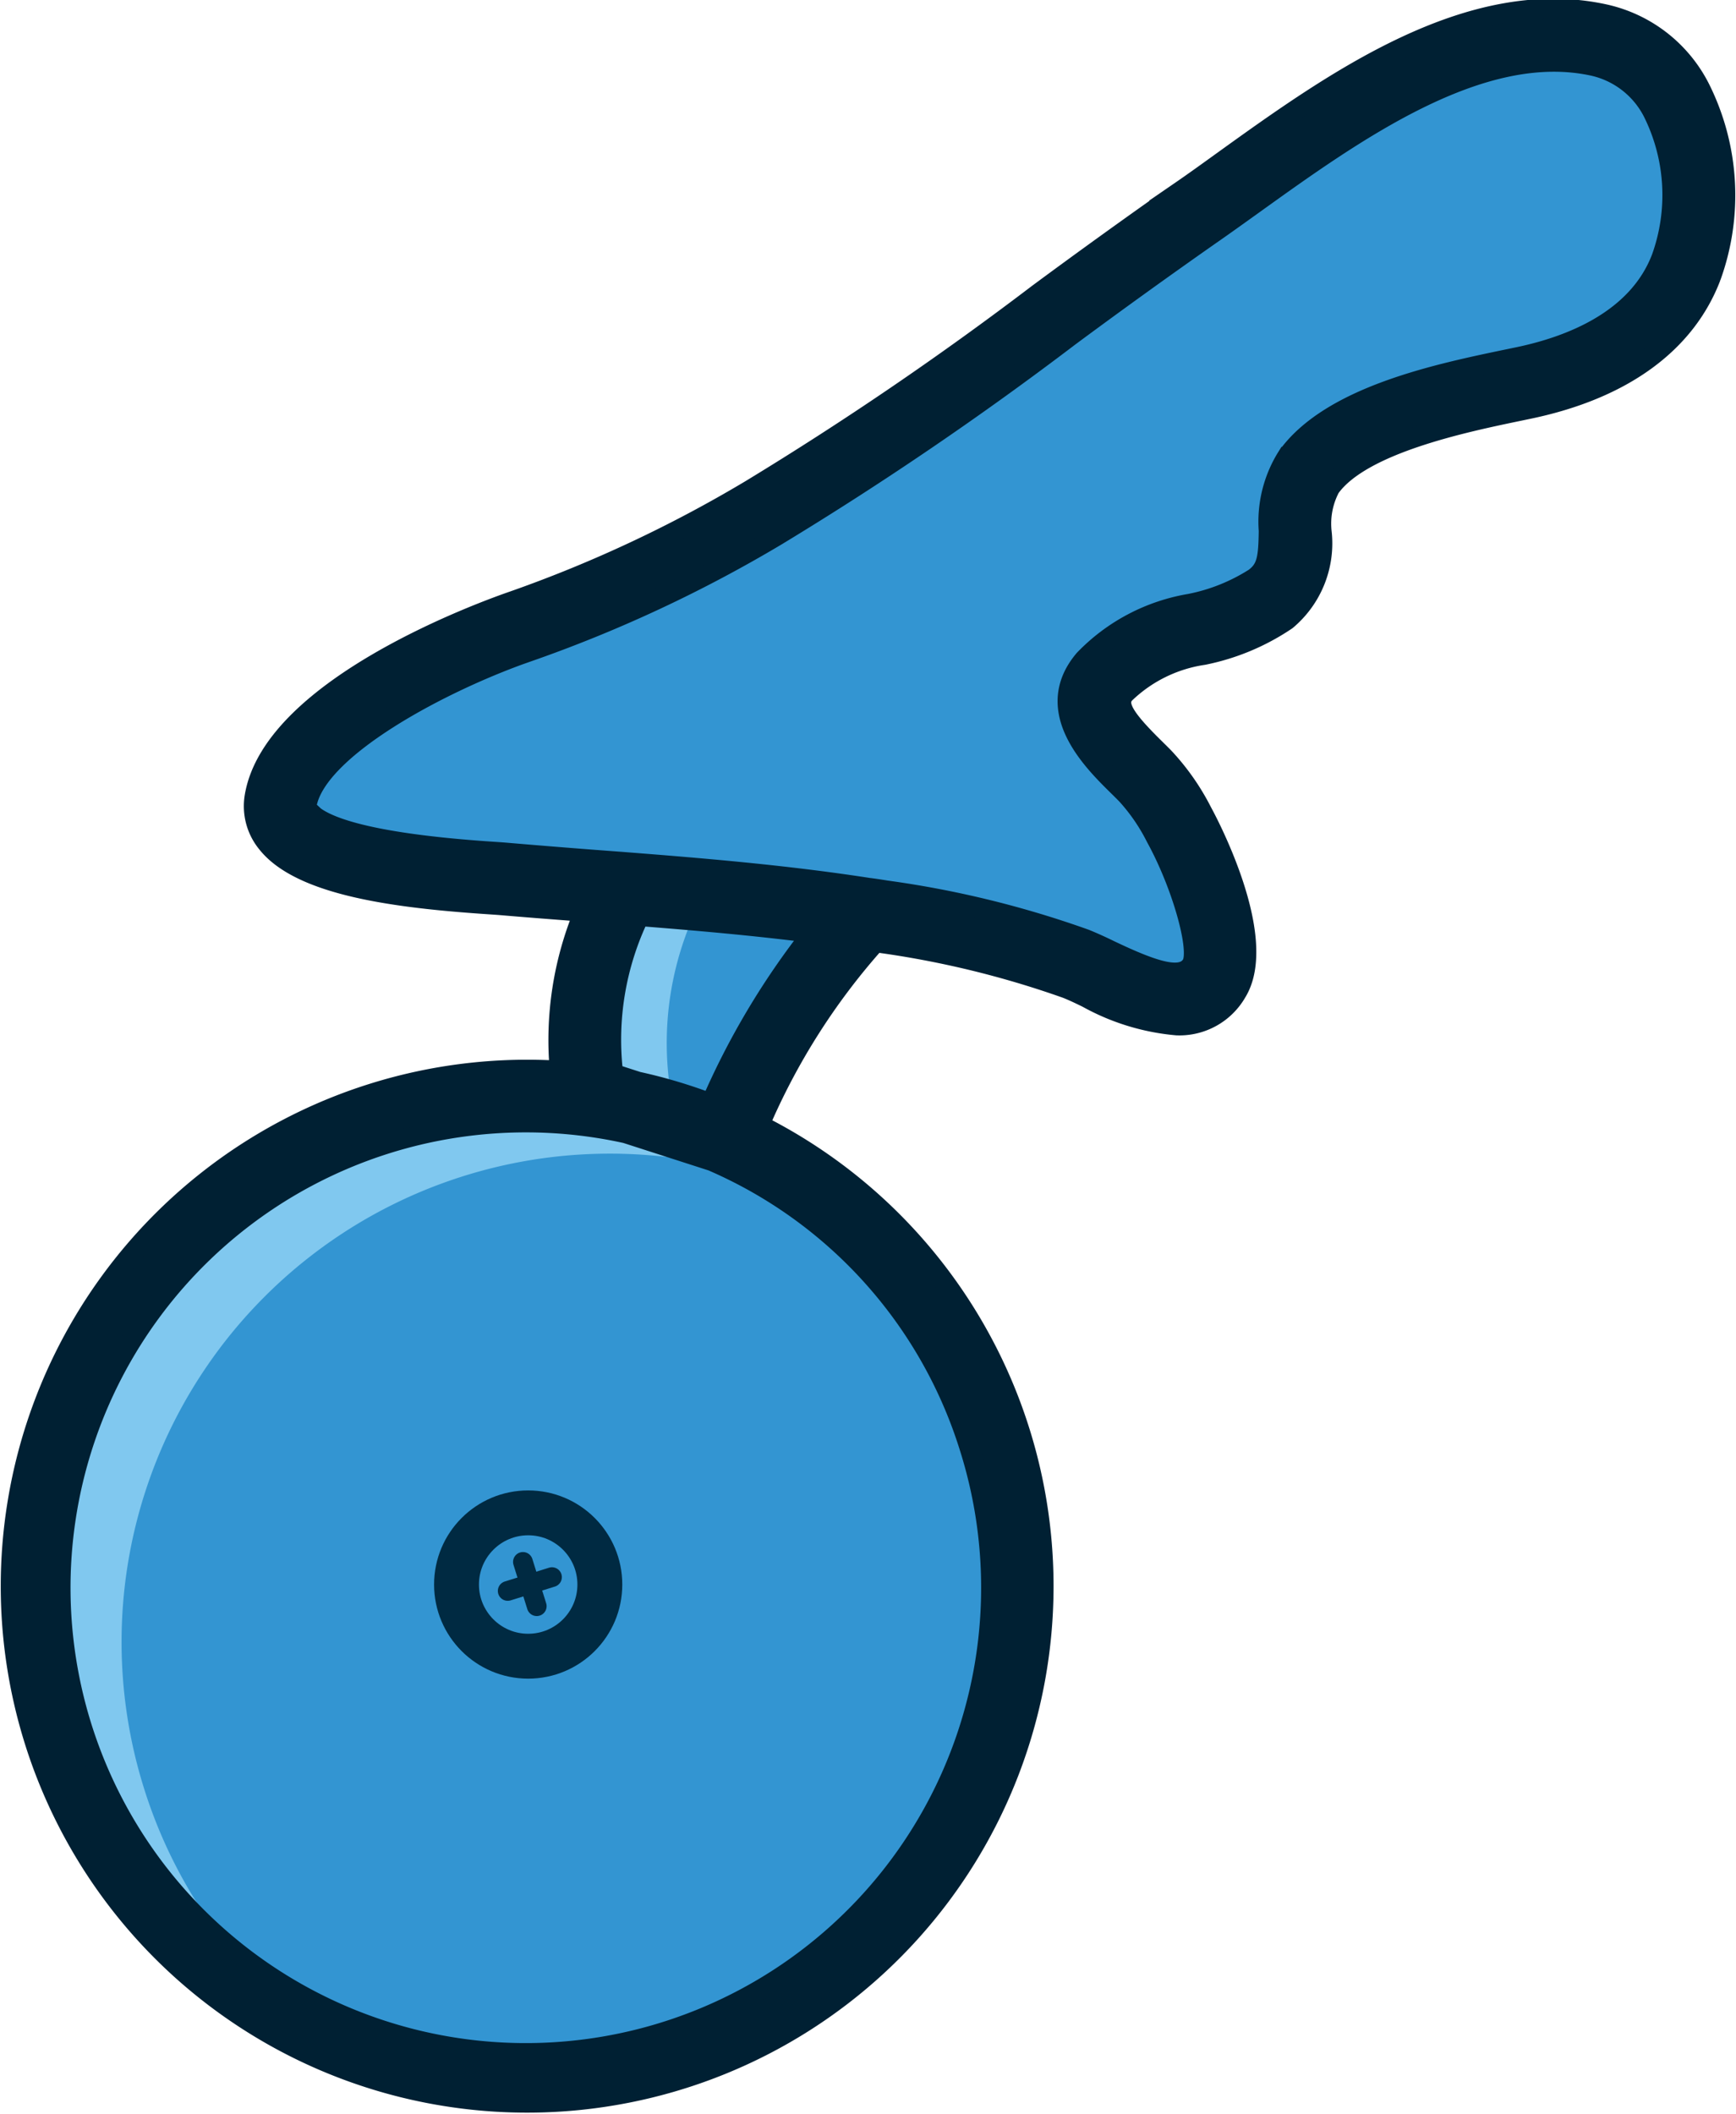
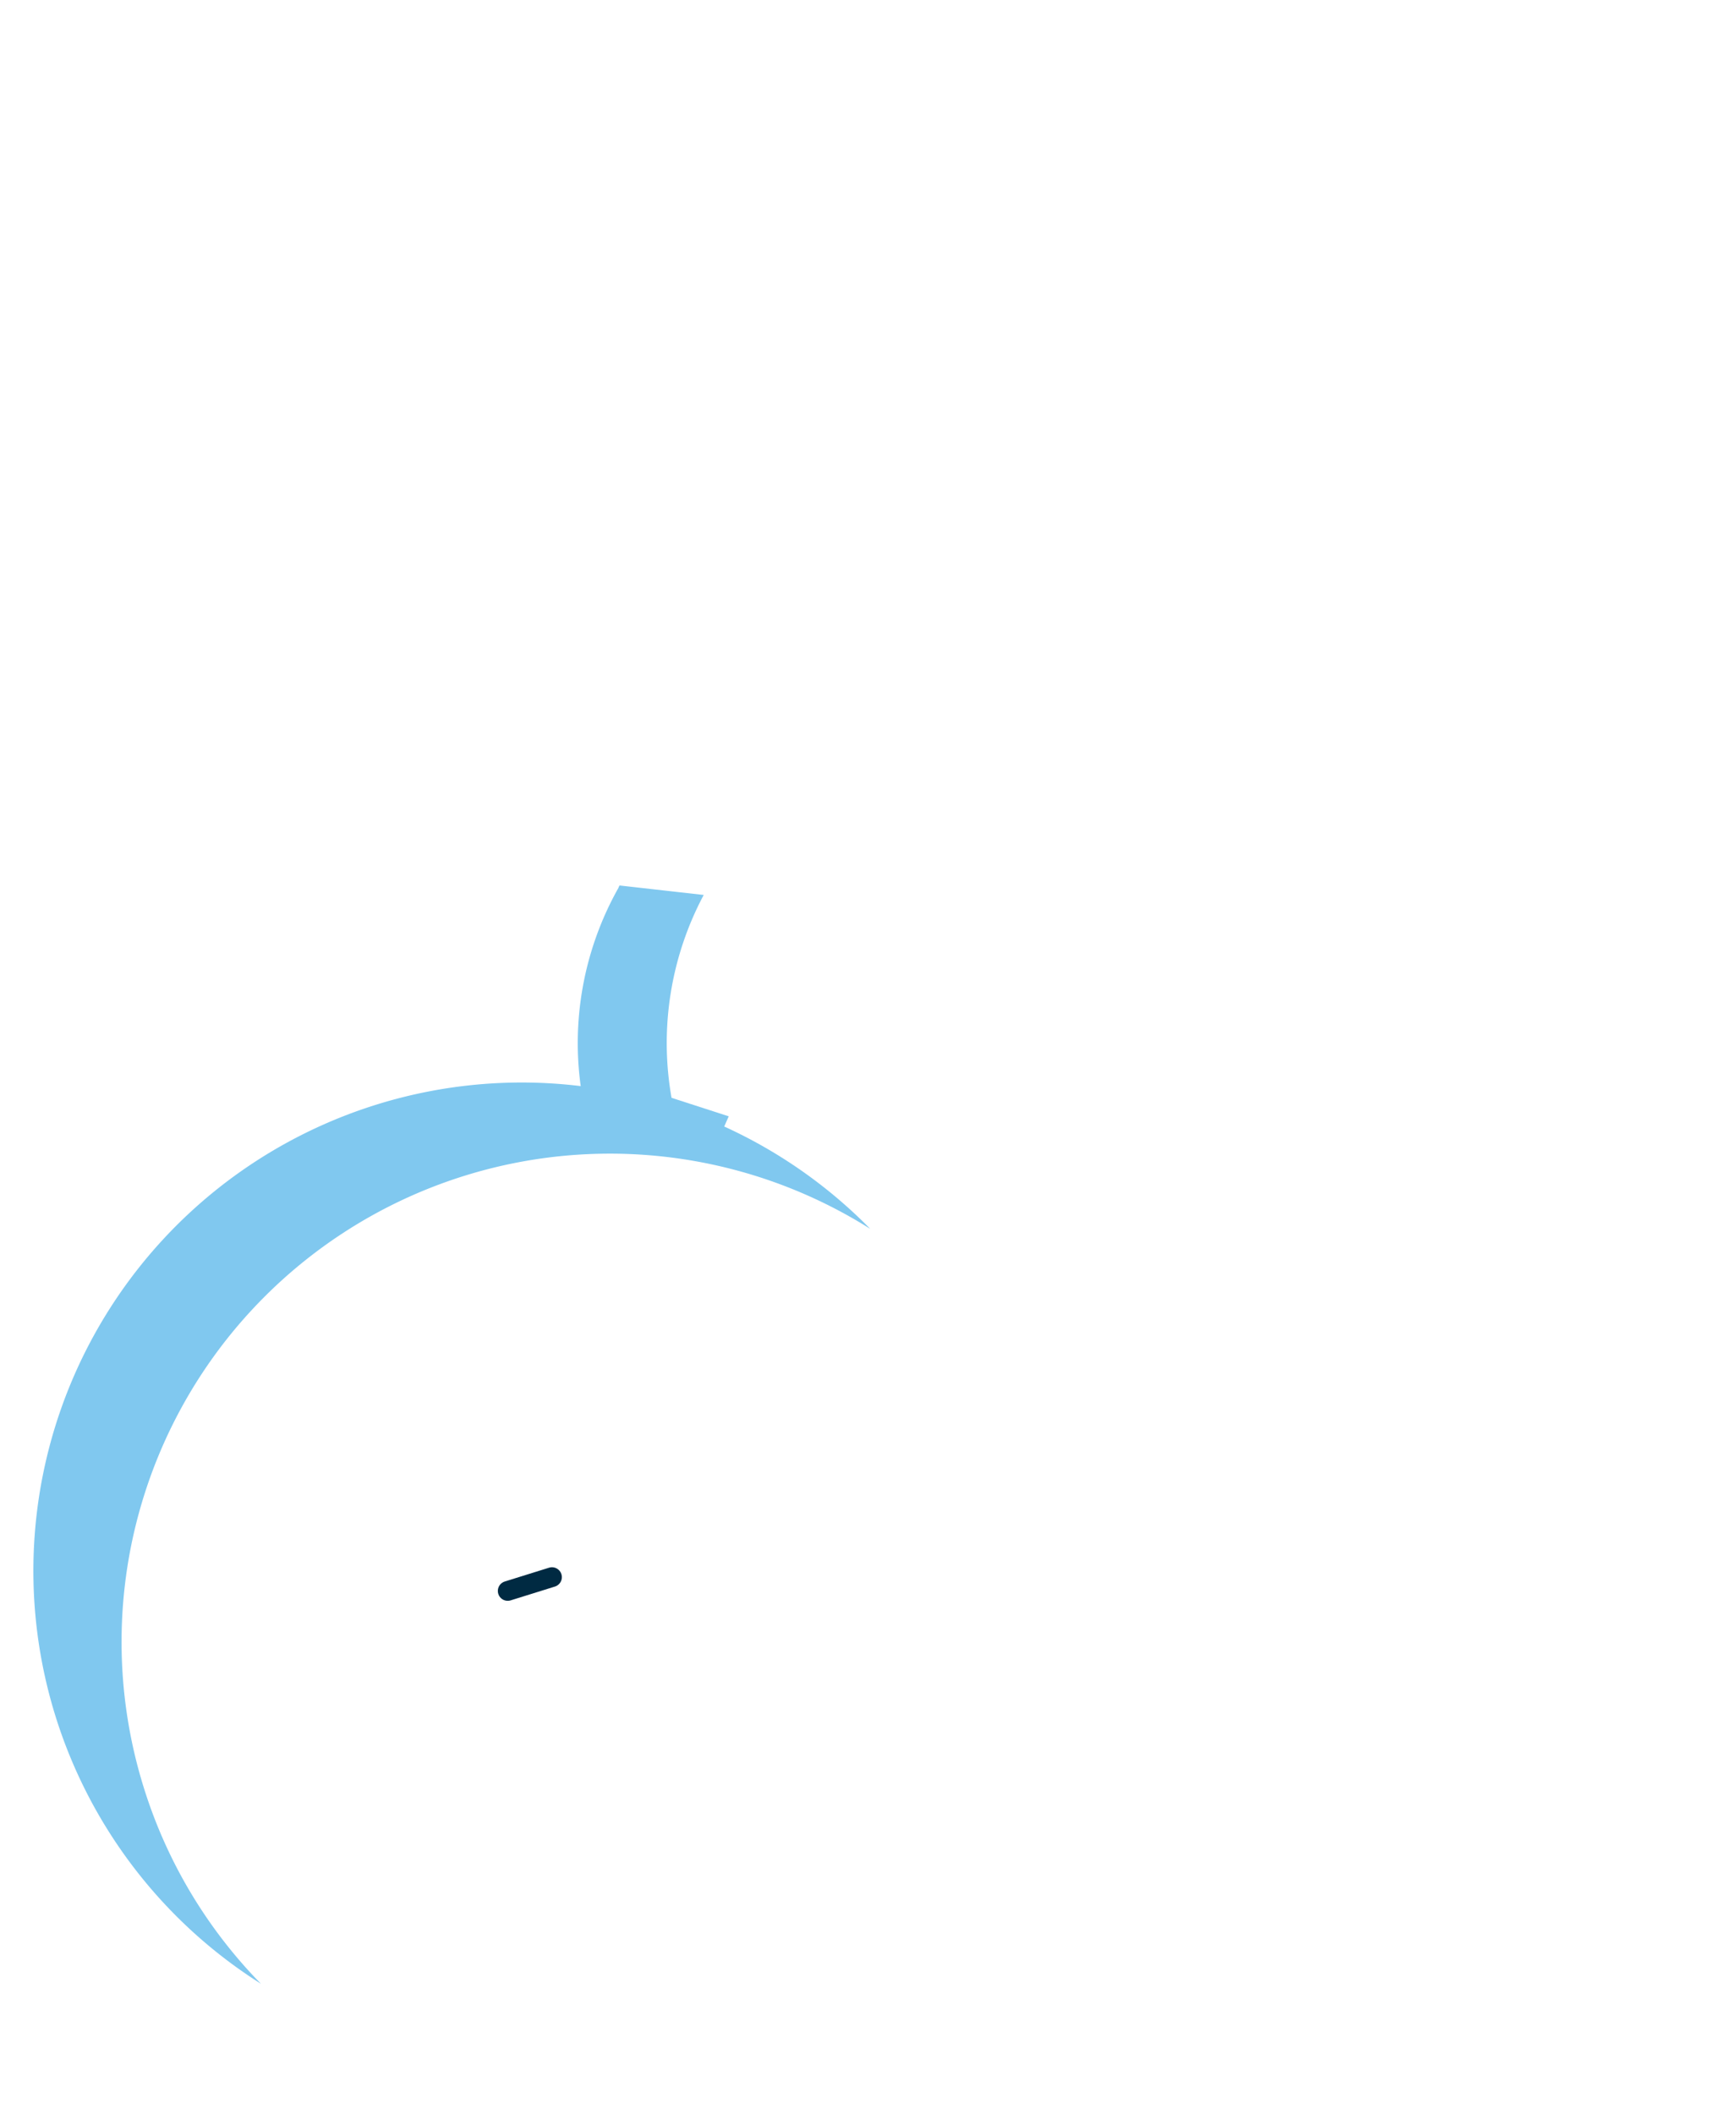
<svg xmlns="http://www.w3.org/2000/svg" viewBox="0 0 61.505 74.881">
  <g transform="translate(.37 .306)">
-     <path fill="#3395d2" d="M45.722 4.745C38.796 9.752 26.35 19.057 18.136 21.86c-2.37.809-8.091 3.352-8.563 6.2-.394 2.462 4.357 1.953 6.817 2.347 1.779.284 3.568.491 5.36.68a11.22 11.22 0 0 0-1.23 7.358l1.4.454a17.343 17.343 0 1 0 3.4 1.1s1.9-4.975 4.983-7.921c.573.087 1.147.179 1.72.283a29.517 29.517 0 0 1 6.171 1.685c1.177.492 3.484 1.858 4.445.31 2.251-3.631-3.526-6.615-4.179-9.492-.514-2.264 2.819-2.724 4.044-3.122.754-.245 1.792.191 2.1-.54a5.567 5.567 0 0 0 .229-2.076c.073-2.931 3.407-3.762 5.709-4.245 3.8-.8 8.961-4.19 9.017-8.513.116-8.688-9.025-5.104-13.837-1.623Zm-26.62 53.5a2.539 2.539 0 1 1 1.669-3.179 2.539 2.539 0 0 1-1.673 3.182Z" data-name="Path 10594" />
-     <circle cx="2.539" cy="2.539" r="2.539" fill="#3395d2" stroke="#002a42" stroke-linecap="round" stroke-linejoin="round" stroke-width="1.59" data-name="Ellipse 529" transform="translate(15.804 53.287)" />
    <path fill="#3395d2" stroke="#002a42" stroke-linecap="round" stroke-linejoin="round" stroke-width="0.7" d="m17.618 56.053 1.568-.489" data-name="Line 473" />
-     <path fill="#3395d2" stroke="#002a42" stroke-linecap="round" stroke-linejoin="round" stroke-width="0.7" d="m18.646 56.593-.489-1.568" data-name="Line 474" />
    <path fill="#80c8ef" d="M24.562 31.398a11.16 11.16 0 0 0-1.14 7.186l2.026.656c-.134.3-.236.542-.3.694l-.076.2-4.581-1.484-.223-.07a11.212 11.212 0 0 1 1.274-7.435.33.33 0 0 1 .038-.083Z" data-name="Path 10595" />
    <path fill="#80c8ef" d="M4.723 63.017a17.3 17.3 0 0 1 25.738-19.791A17.3 17.3 0 1 0 8.874 69.969a17.234 17.234 0 0 1-4.151-6.952Z" data-name="Path 10596" />
-     <path fill="#002033" stroke="#002033" stroke-width="0.7" d="M59.876 2.844A5 5 0 0 0 56.521.203c-4.827-1.083-9.684 2.4-13.585 5.207-.51.368-1 .722-1.473 1.047a248.753 248.753 0 0 0-5.049 3.636 118.363 118.363 0 0 1-10.2 6.951 46.357 46.357 0 0 1-8.381 3.929c-.872.3-8.537 3.022-9.186 6.94a2.069 2.069 0 0 0 .446 1.656c1.21 1.521 4.629 1.946 7.814 2.161.2.014.359.024.477.034.979.084 1.956.158 2.934.233a11.822 11.822 0 0 0-.859 5.624 18.3 18.3 0 1 0 7.082 1.921 23.675 23.675 0 0 1 4.107-6.465l.069.01a33.567 33.567 0 0 1 6.689 1.623c.21.082.461.2.737.335a7.978 7.978 0 0 0 3.185.977 2.344 2.344 0 0 0 2.118-1.17c1.2-1.949-1.119-6.213-1.219-6.394a8.352 8.352 0 0 0-1.338-1.918c-.106-.11-.226-.227-.352-.352-1.108-1.088-1.365-1.553-1.061-1.911a5.06 5.06 0 0 1 2.795-1.378 8.108 8.108 0 0 0 2.94-1.231 3.557 3.557 0 0 0 1.247-3.141 2.722 2.722 0 0 1 .3-1.554c1.117-1.558 4.756-2.315 6.711-2.721l.35-.073c3.3-.694 5.527-2.31 6.431-4.673a8.473 8.473 0 0 0-.374-6.662ZM33.97 50.959a16.481 16.481 0 1 1-12.168-11.115l3.05.983a16.331 16.331 0 0 1 9.118 10.132Zm-9.154-12.178a18.323 18.323 0 0 0-2.59-.773l-.868-.28a10.123 10.123 0 0 1 .924-5.578c2.056.162 4.088.339 6.128.6a27.291 27.291 0 0 0-3.594 6.027ZM58.489 8.83c-.84 2.2-3.217 3.122-5.062 3.507l-.347.072c-2.514.522-6.312 1.312-7.855 3.466a4.332 4.332 0 0 0-.649 2.623c-.013.946-.059 1.335-.5 1.665a6.626 6.626 0 0 1-2.294.917 6.749 6.749 0 0 0-3.743 1.978c-1.529 1.806.3 3.6 1.178 4.467.113.111.221.217.324.323a6.723 6.723 0 0 1 1.037 1.513c.926 1.683 1.577 4 1.267 4.5-.348.561-1.325.237-2.9-.513a13.729 13.729 0 0 0-.863-.389 35.074 35.074 0 0 0-7.063-1.726 19.068 19.068 0 0 0-.569-.085h-.014c-2.906-.452-5.866-.7-8.648-.916l-.15-.012c-1.363-.1-2.73-.209-4.1-.326-.127-.011-.3-.022-.51-.036-4.639-.313-6.079-.966-6.471-1.457a.2.2 0 0 1-.06-.182c.333-2.013 4.842-4.407 7.939-5.464a48.179 48.179 0 0 0 8.72-4.084 119.845 119.845 0 0 0 10.368-7.058 233.05 233.05 0 0 1 5.009-3.608c.476-.33.976-.69 1.5-1.065 3.6-2.585 8.079-5.8 12.077-4.9a3.138 3.138 0 0 1 2.111 1.7 6.58 6.58 0 0 1 .268 5.09Z" data-name="Path 10597" />
  </g>
</svg>